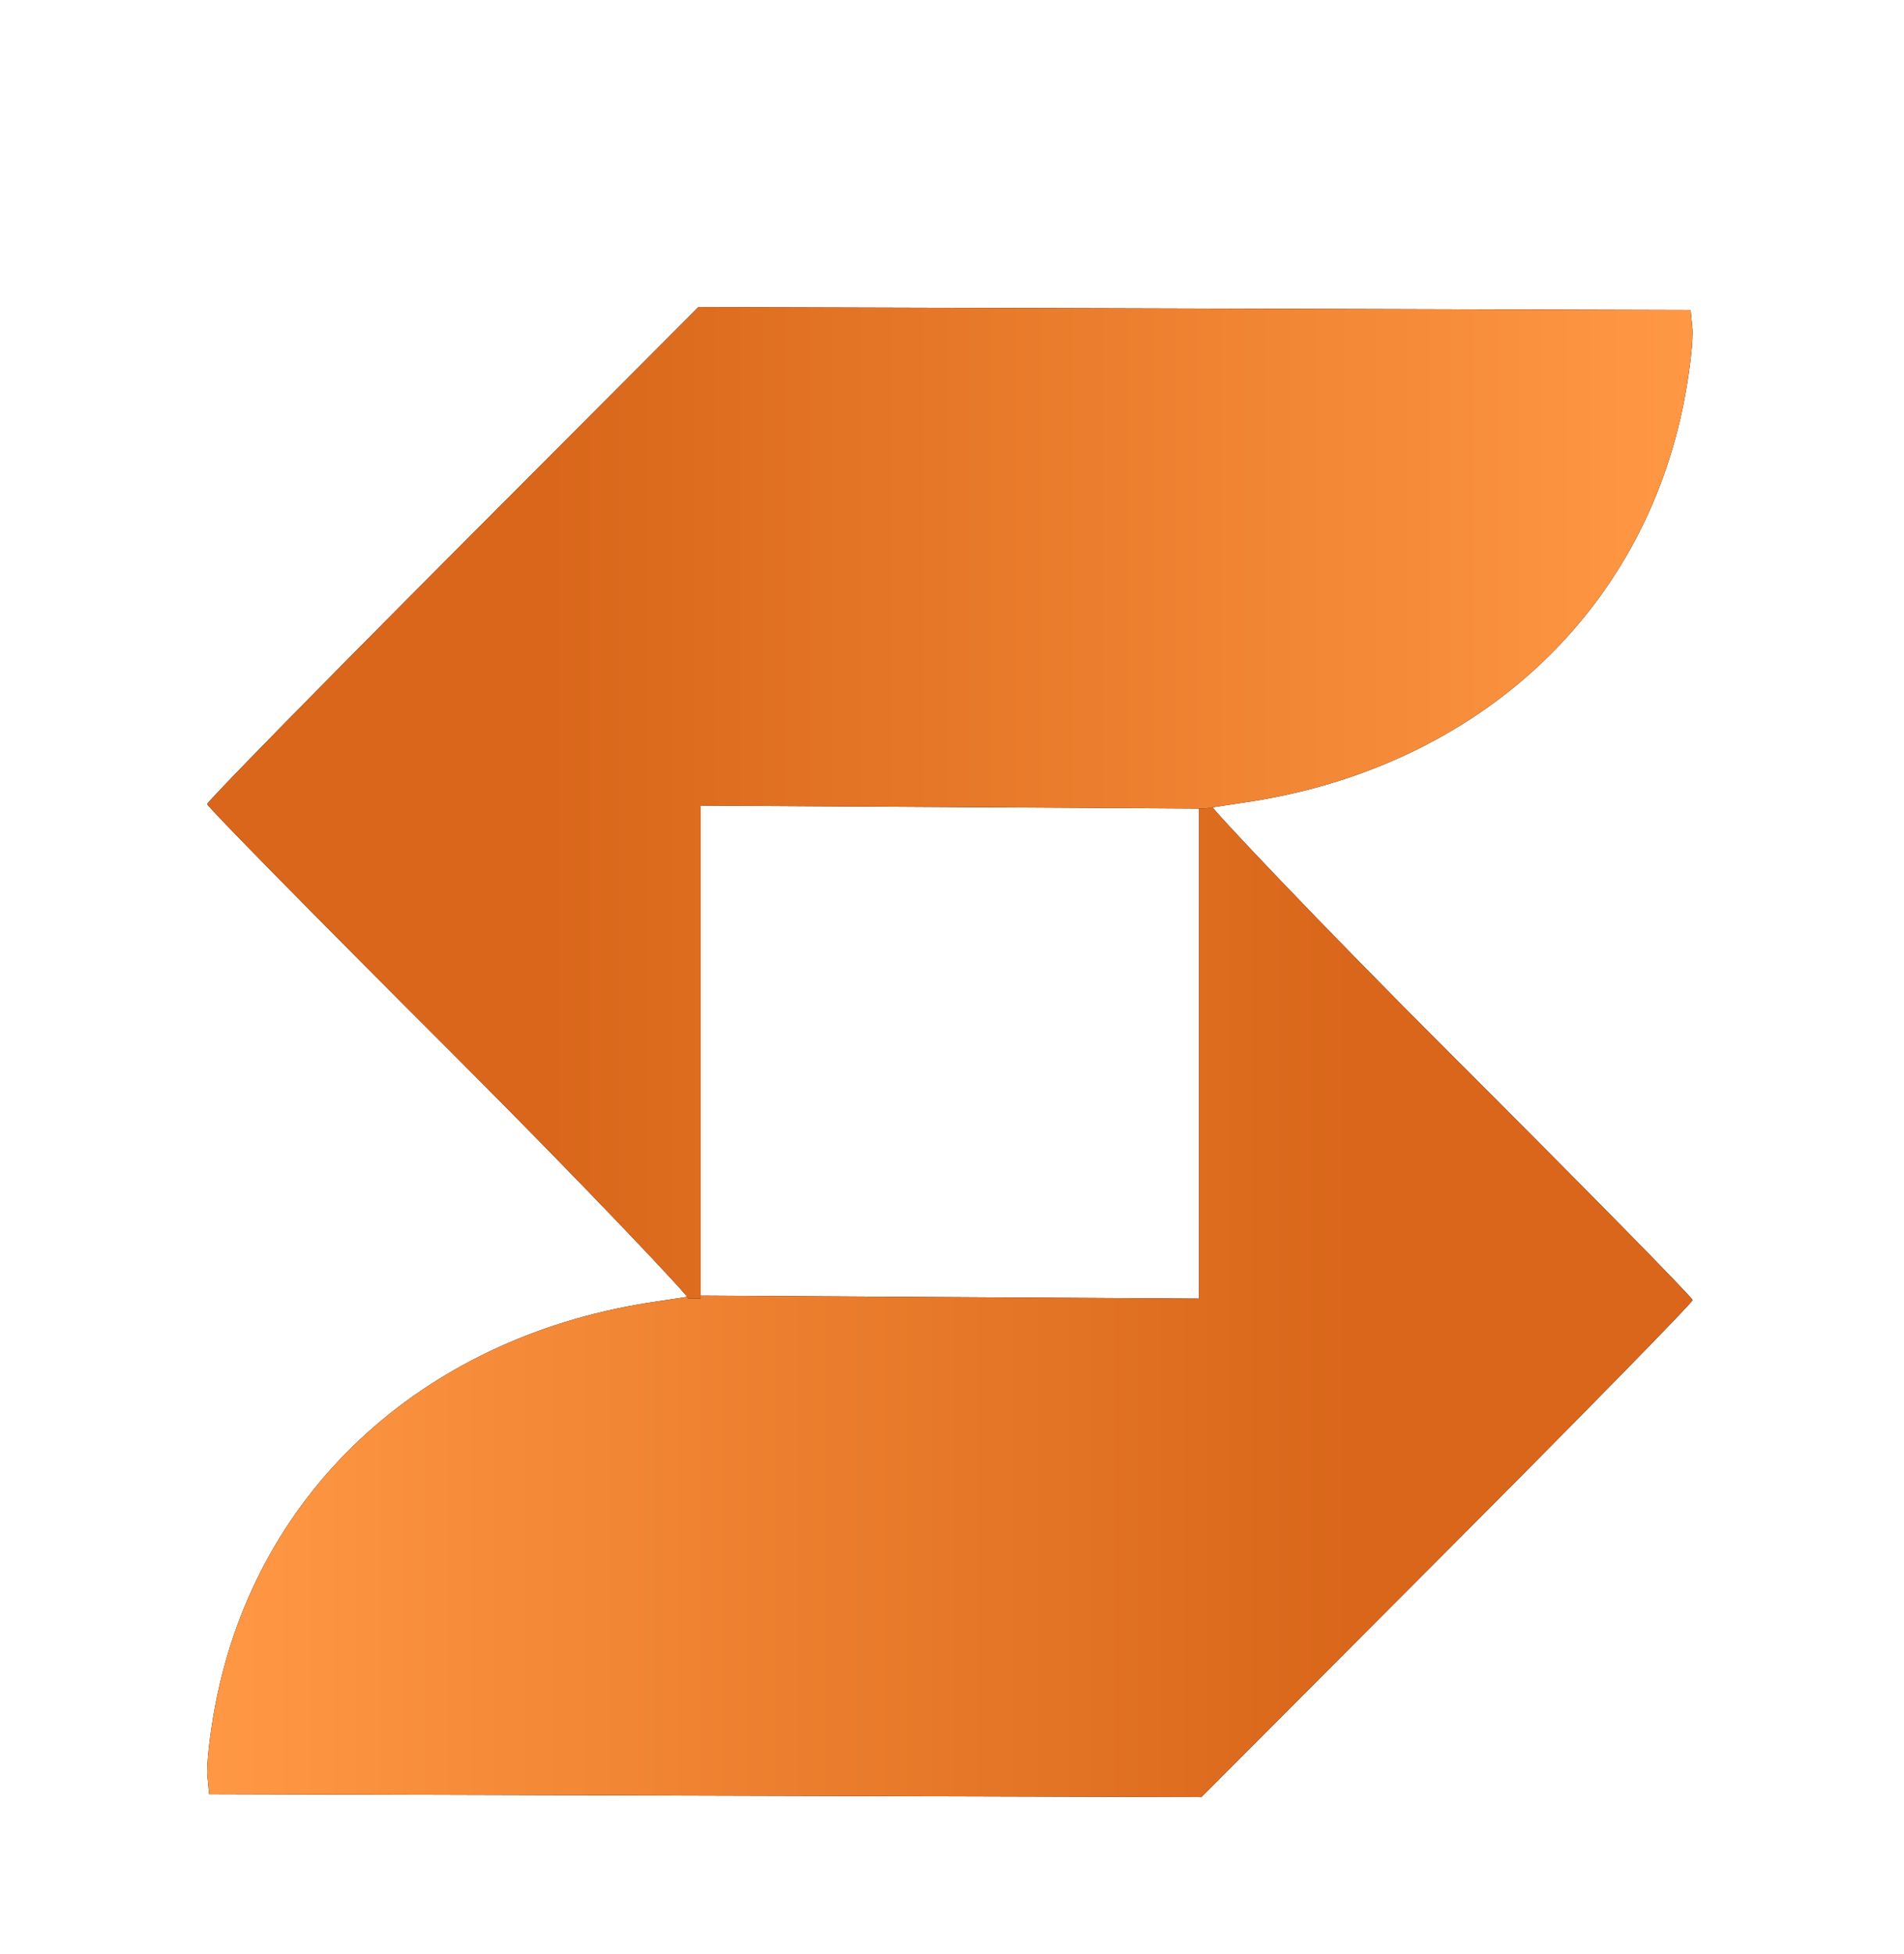
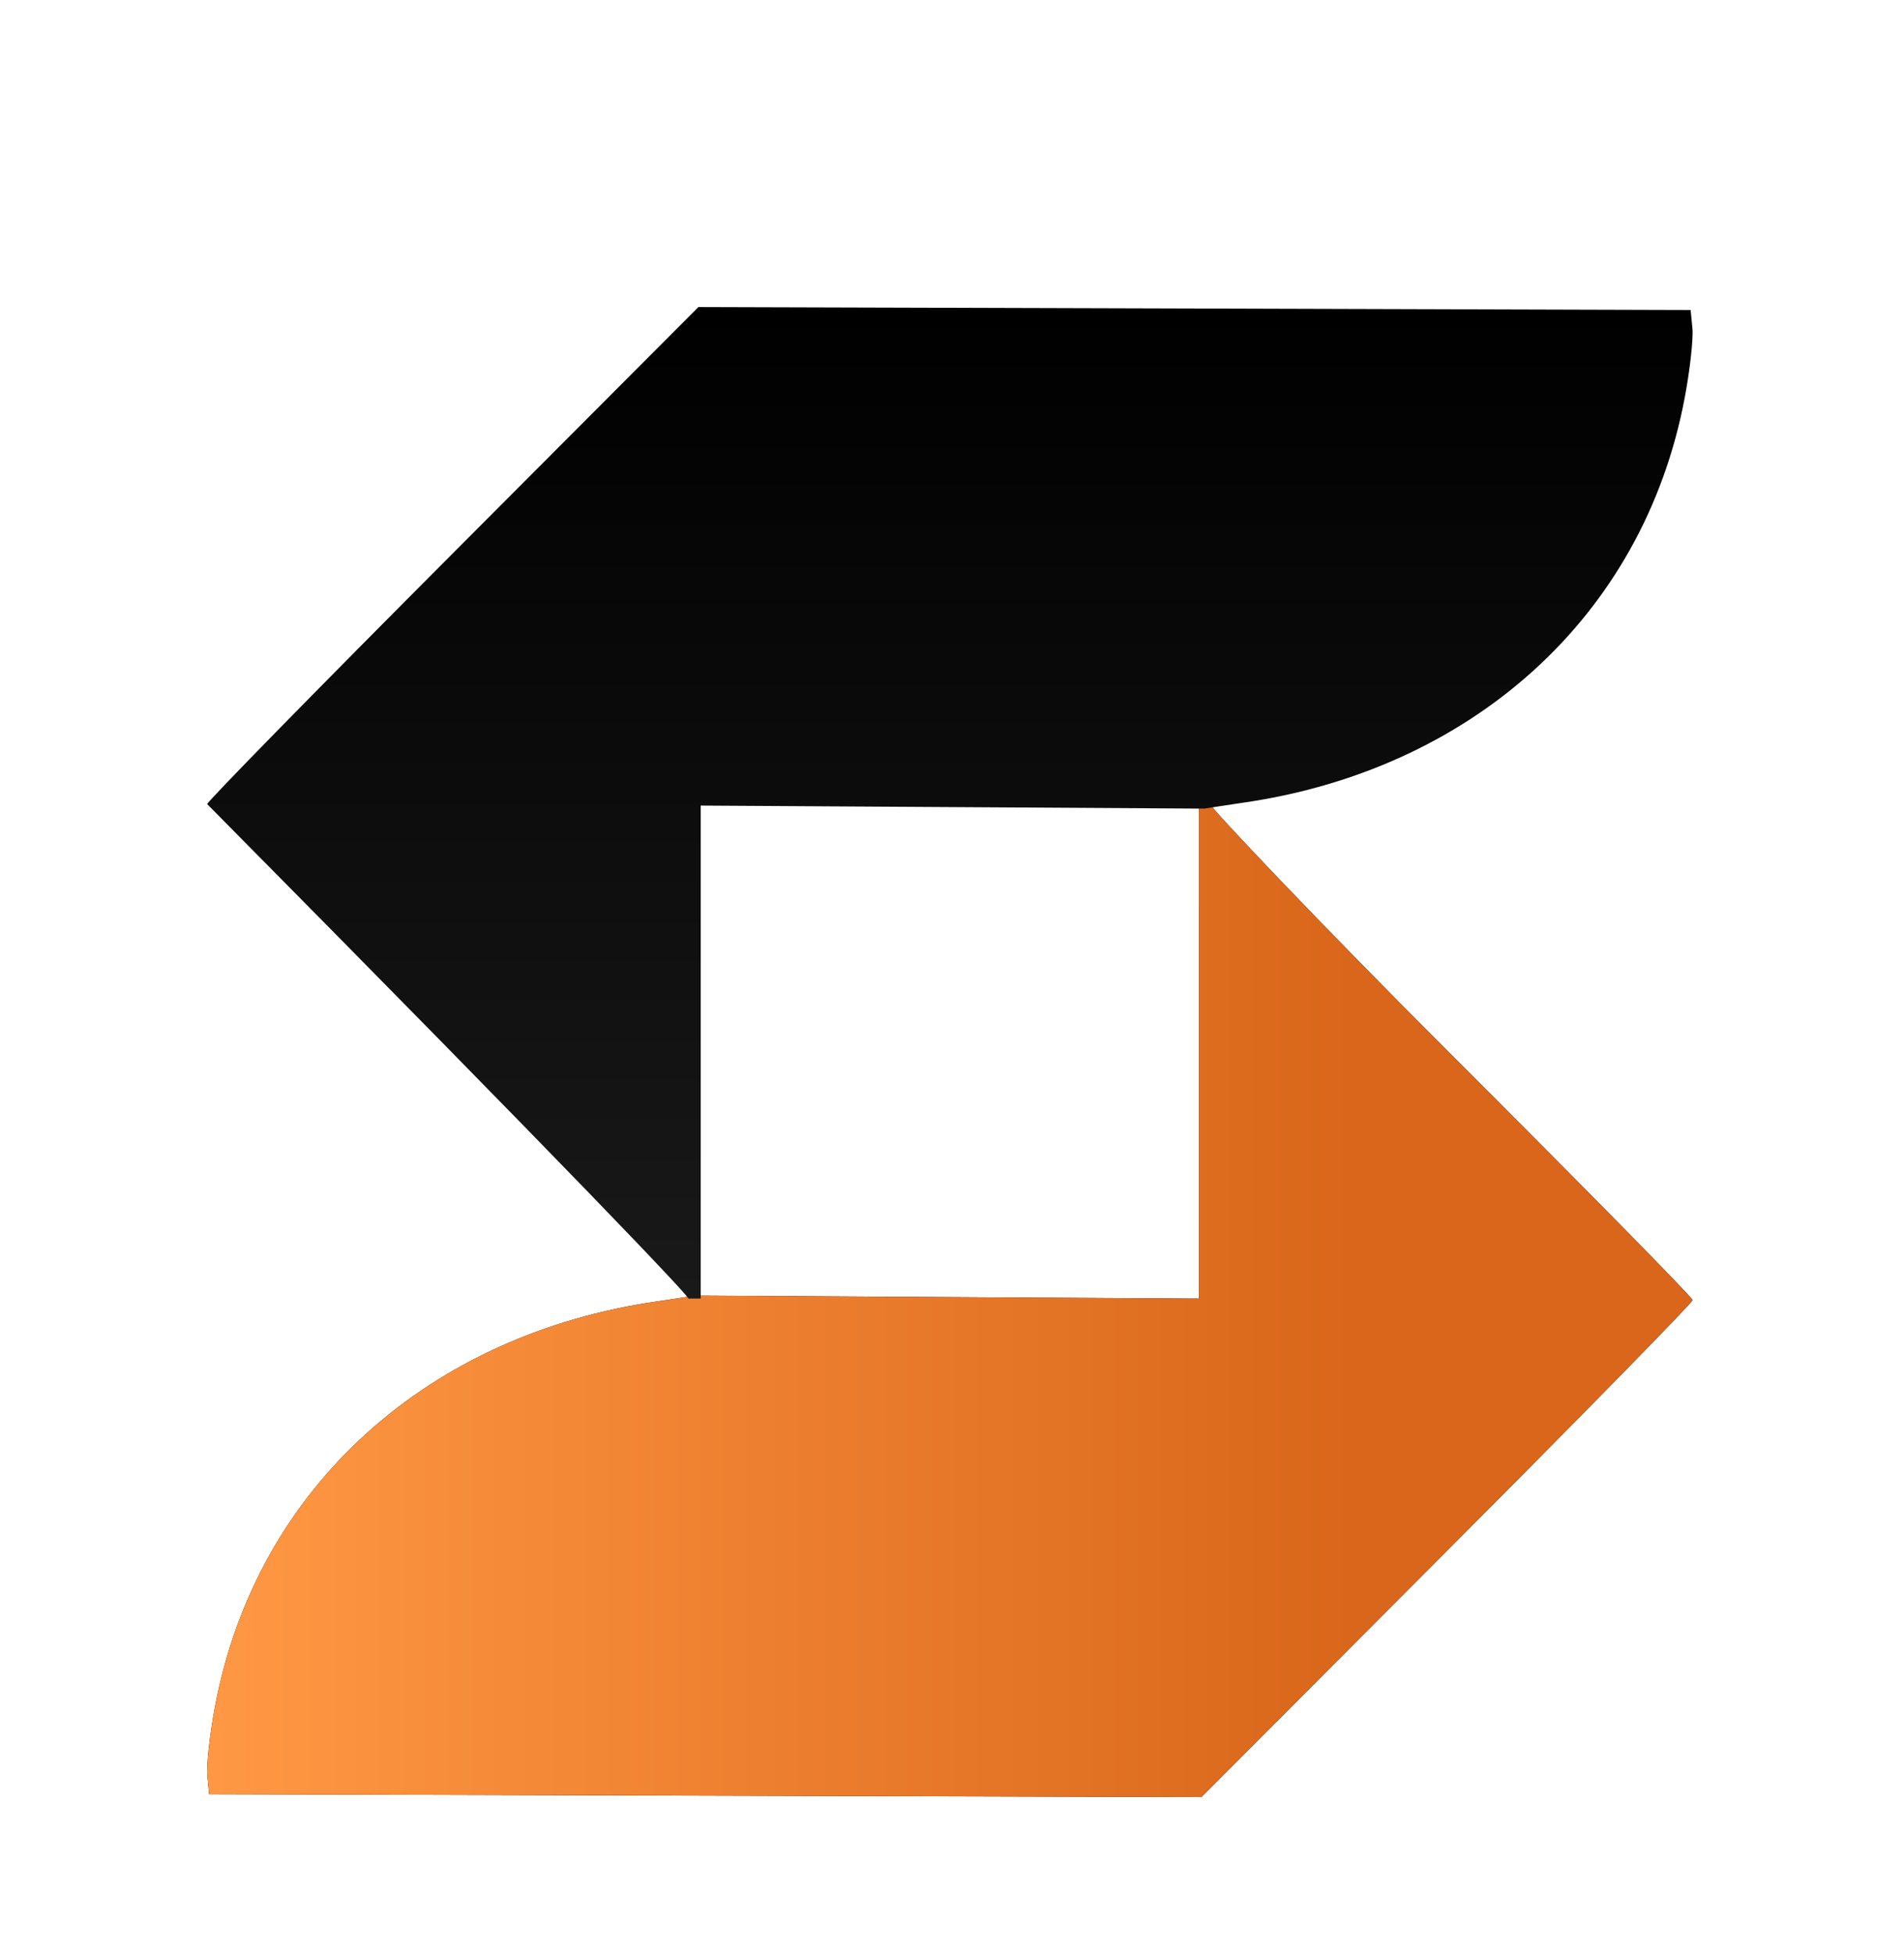
<svg xmlns="http://www.w3.org/2000/svg" width="193" height="198" viewBox="0 0 193 198" fill="none">
  <g id="Group 195" filter="url(#filter0_dd_57_502)">
    <g id="Vector">
      <path fill-rule="evenodd" clip-rule="evenodd" d="M122.799 54.525H121.544V80.421V104.481L96.484 104.33L71.424 104.178H70.445C70.445 104.178 67.828 104.593 66.718 104.75C43.687 108.016 26.009 123.376 21.788 145.867C21.264 148.658 20.918 151.787 21.017 152.822L21.199 154.703L71.489 154.852L121.777 155L146.674 130.039C160.367 116.311 171.571 104.877 171.571 104.631C171.571 104.385 160.523 93.151 147.019 79.668C133.516 66.184 122.653 54.671 122.799 54.525Z" fill="url(#paint0_linear_57_502)" />
      <path fill-rule="evenodd" clip-rule="evenodd" d="M122.799 54.525H121.544V80.421V104.481L96.484 104.33L71.424 104.178H70.445C70.445 104.178 67.828 104.593 66.718 104.75C43.687 108.016 26.009 123.376 21.788 145.867C21.264 148.658 20.918 151.787 21.017 152.822L21.199 154.703L71.489 154.852L121.777 155L146.674 130.039C160.367 116.311 171.571 104.877 171.571 104.631C171.571 104.385 160.523 93.151 147.019 79.668C133.516 66.184 122.653 54.671 122.799 54.525Z" fill="url(#paint1_linear_57_502)" />
    </g>
    <g id="Vector_2">
-       <path fill-rule="evenodd" clip-rule="evenodd" d="M69.772 104.475H71.027V78.579V54.519L96.087 54.67L121.147 54.822H122.126C122.126 54.822 124.743 54.407 125.853 54.25C148.884 50.984 166.562 35.624 170.783 13.133C171.307 10.342 171.653 7.213 171.554 6.178L171.372 4.297L121.082 4.148L70.794 4L45.897 28.961C32.204 42.689 21 54.123 21 54.369C21 54.615 32.048 65.849 45.552 79.332C59.055 92.816 69.918 104.329 69.772 104.475Z" fill="url(#paint2_linear_57_502)" />
-       <path fill-rule="evenodd" clip-rule="evenodd" d="M69.772 104.475H71.027V78.579V54.519L96.087 54.67L121.147 54.822H122.126C122.126 54.822 124.743 54.407 125.853 54.25C148.884 50.984 166.562 35.624 170.783 13.133C171.307 10.342 171.653 7.213 171.554 6.178L171.372 4.297L121.082 4.148L70.794 4L45.897 28.961C32.204 42.689 21 54.123 21 54.369C21 54.615 32.048 65.849 45.552 79.332C59.055 92.816 69.918 104.329 69.772 104.475Z" fill="url(#paint3_linear_57_502)" />
+       <path fill-rule="evenodd" clip-rule="evenodd" d="M69.772 104.475H71.027V78.579V54.519L96.087 54.67L121.147 54.822H122.126C122.126 54.822 124.743 54.407 125.853 54.25C148.884 50.984 166.562 35.624 170.783 13.133C171.307 10.342 171.653 7.213 171.554 6.178L171.372 4.297L121.082 4.148L70.794 4L45.897 28.961C32.204 42.689 21 54.123 21 54.369C59.055 92.816 69.918 104.329 69.772 104.475Z" fill="url(#paint2_linear_57_502)" />
    </g>
  </g>
  <defs>
    <filter id="filter0_dd_57_502" x="0.5" y="0.929" width="191.571" height="196.571" filterUnits="userSpaceOnUse" color-interpolation-filters="sRGB">
      <feFlood flood-opacity="0" result="BackgroundImageFix" />
      <feColorMatrix in="SourceAlpha" type="matrix" values="0 0 0 0 0 0 0 0 0 0 0 0 0 0 0 0 0 0 127 0" result="hardAlpha" />
      <feOffset dy="5.118" />
      <feGaussianBlur stdDeviation="4.094" />
      <feColorMatrix type="matrix" values="0 0 0 0 0 0 0 0 0 0 0 0 0 0 0 0 0 0 0.2 0" />
      <feBlend mode="normal" in2="BackgroundImageFix" result="effect1_dropShadow_57_502" />
      <feColorMatrix in="SourceAlpha" type="matrix" values="0 0 0 0 0 0 0 0 0 0 0 0 0 0 0 0 0 0 127 0" result="hardAlpha" />
      <feOffset dy="22" />
      <feGaussianBlur stdDeviation="10.25" />
      <feColorMatrix type="matrix" values="0 0 0 0 0 0 0 0 0 0 0 0 0 0 0 0 0 0 0.2 0" />
      <feBlend mode="normal" in2="effect1_dropShadow_57_502" result="effect2_dropShadow_57_502" />
      <feBlend mode="normal" in="SourceGraphic" in2="effect2_dropShadow_57_502" result="shape" />
    </filter>
    <linearGradient id="paint0_linear_57_502" x1="96.285" y1="54.525" x2="96.285" y2="155" gradientUnits="userSpaceOnUse">
      <stop stop-color="#191919" />
      <stop offset="1" />
    </linearGradient>
    <linearGradient id="paint1_linear_57_502" x1="21" y1="104.765" x2="171.571" y2="104.765" gradientUnits="userSpaceOnUse">
      <stop stop-color="#FF9844" />
      <stop offset="0.773" stop-color="#D9661A" />
      <stop offset="0.896" stop-color="#D9661A" />
    </linearGradient>
    <linearGradient id="paint2_linear_57_502" x1="96.285" y1="104.475" x2="96.285" y2="4" gradientUnits="userSpaceOnUse">
      <stop stop-color="#191919" />
      <stop offset="1" />
    </linearGradient>
    <linearGradient id="paint3_linear_57_502" x1="171.571" y1="54.235" x2="21" y2="54.235" gradientUnits="userSpaceOnUse">
      <stop stop-color="#FF9844" />
      <stop offset="0.773" stop-color="#D9661A" />
      <stop offset="0.896" stop-color="#D9661A" />
    </linearGradient>
  </defs>
</svg>